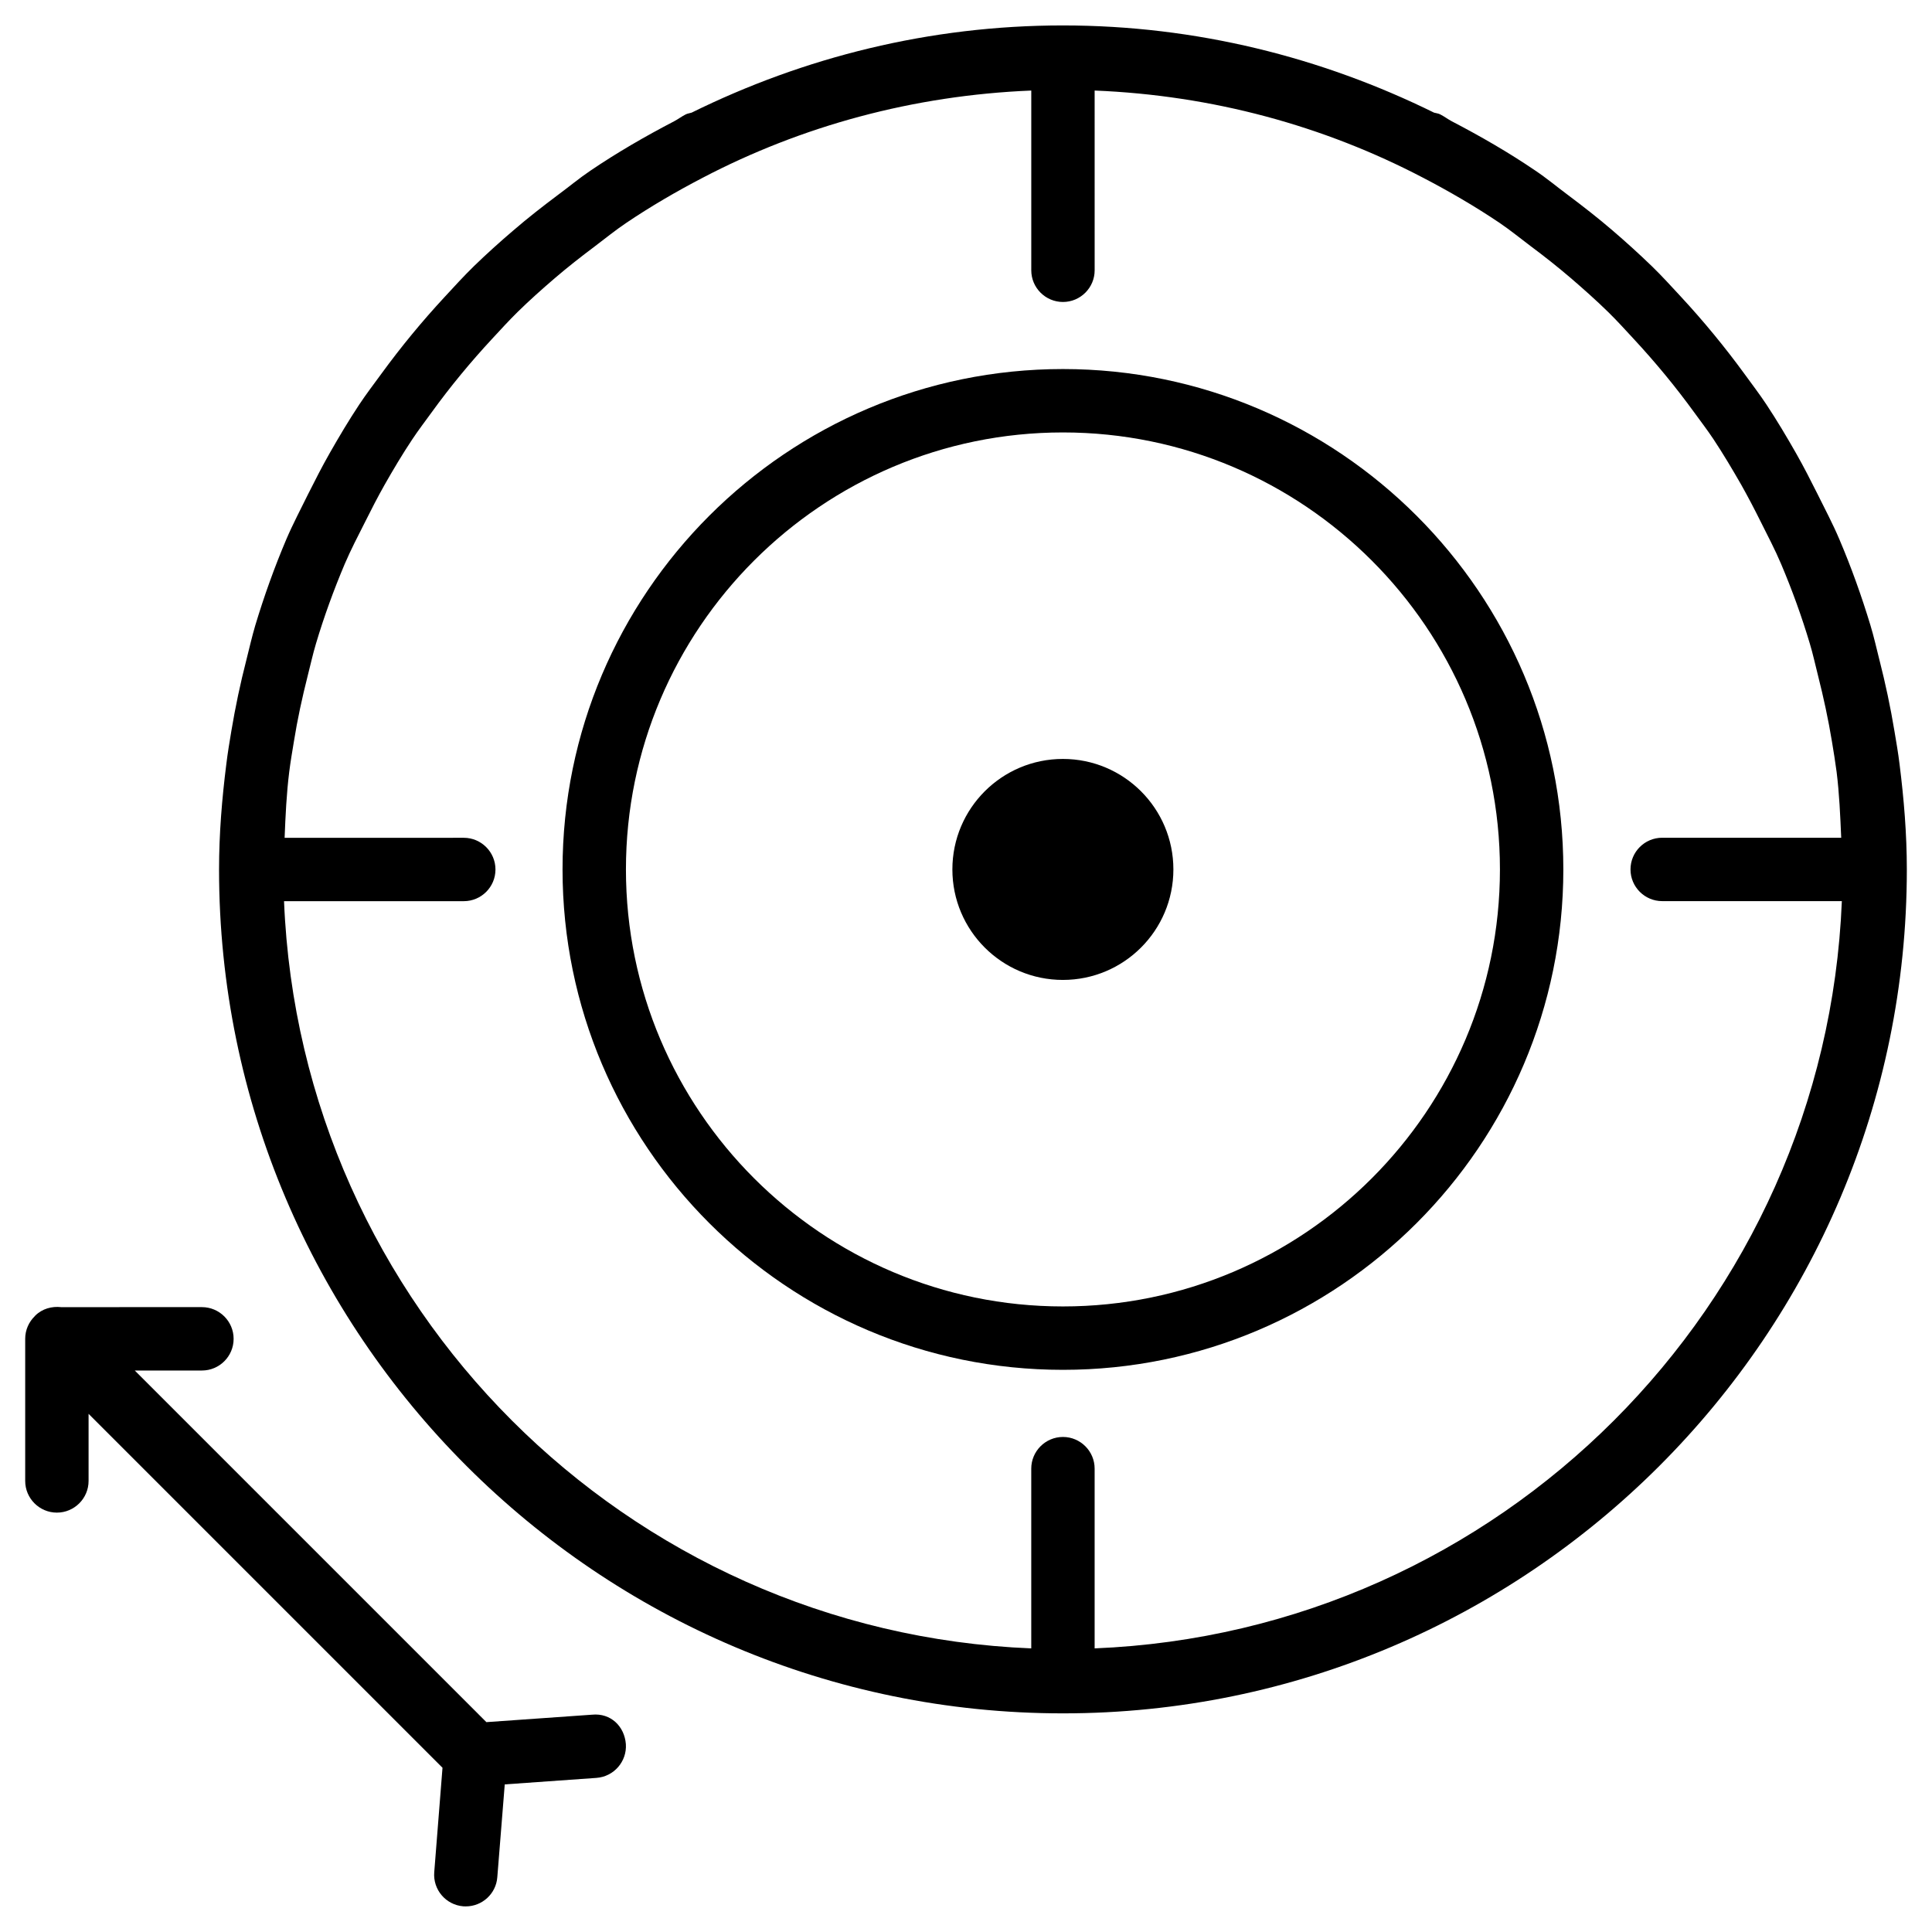
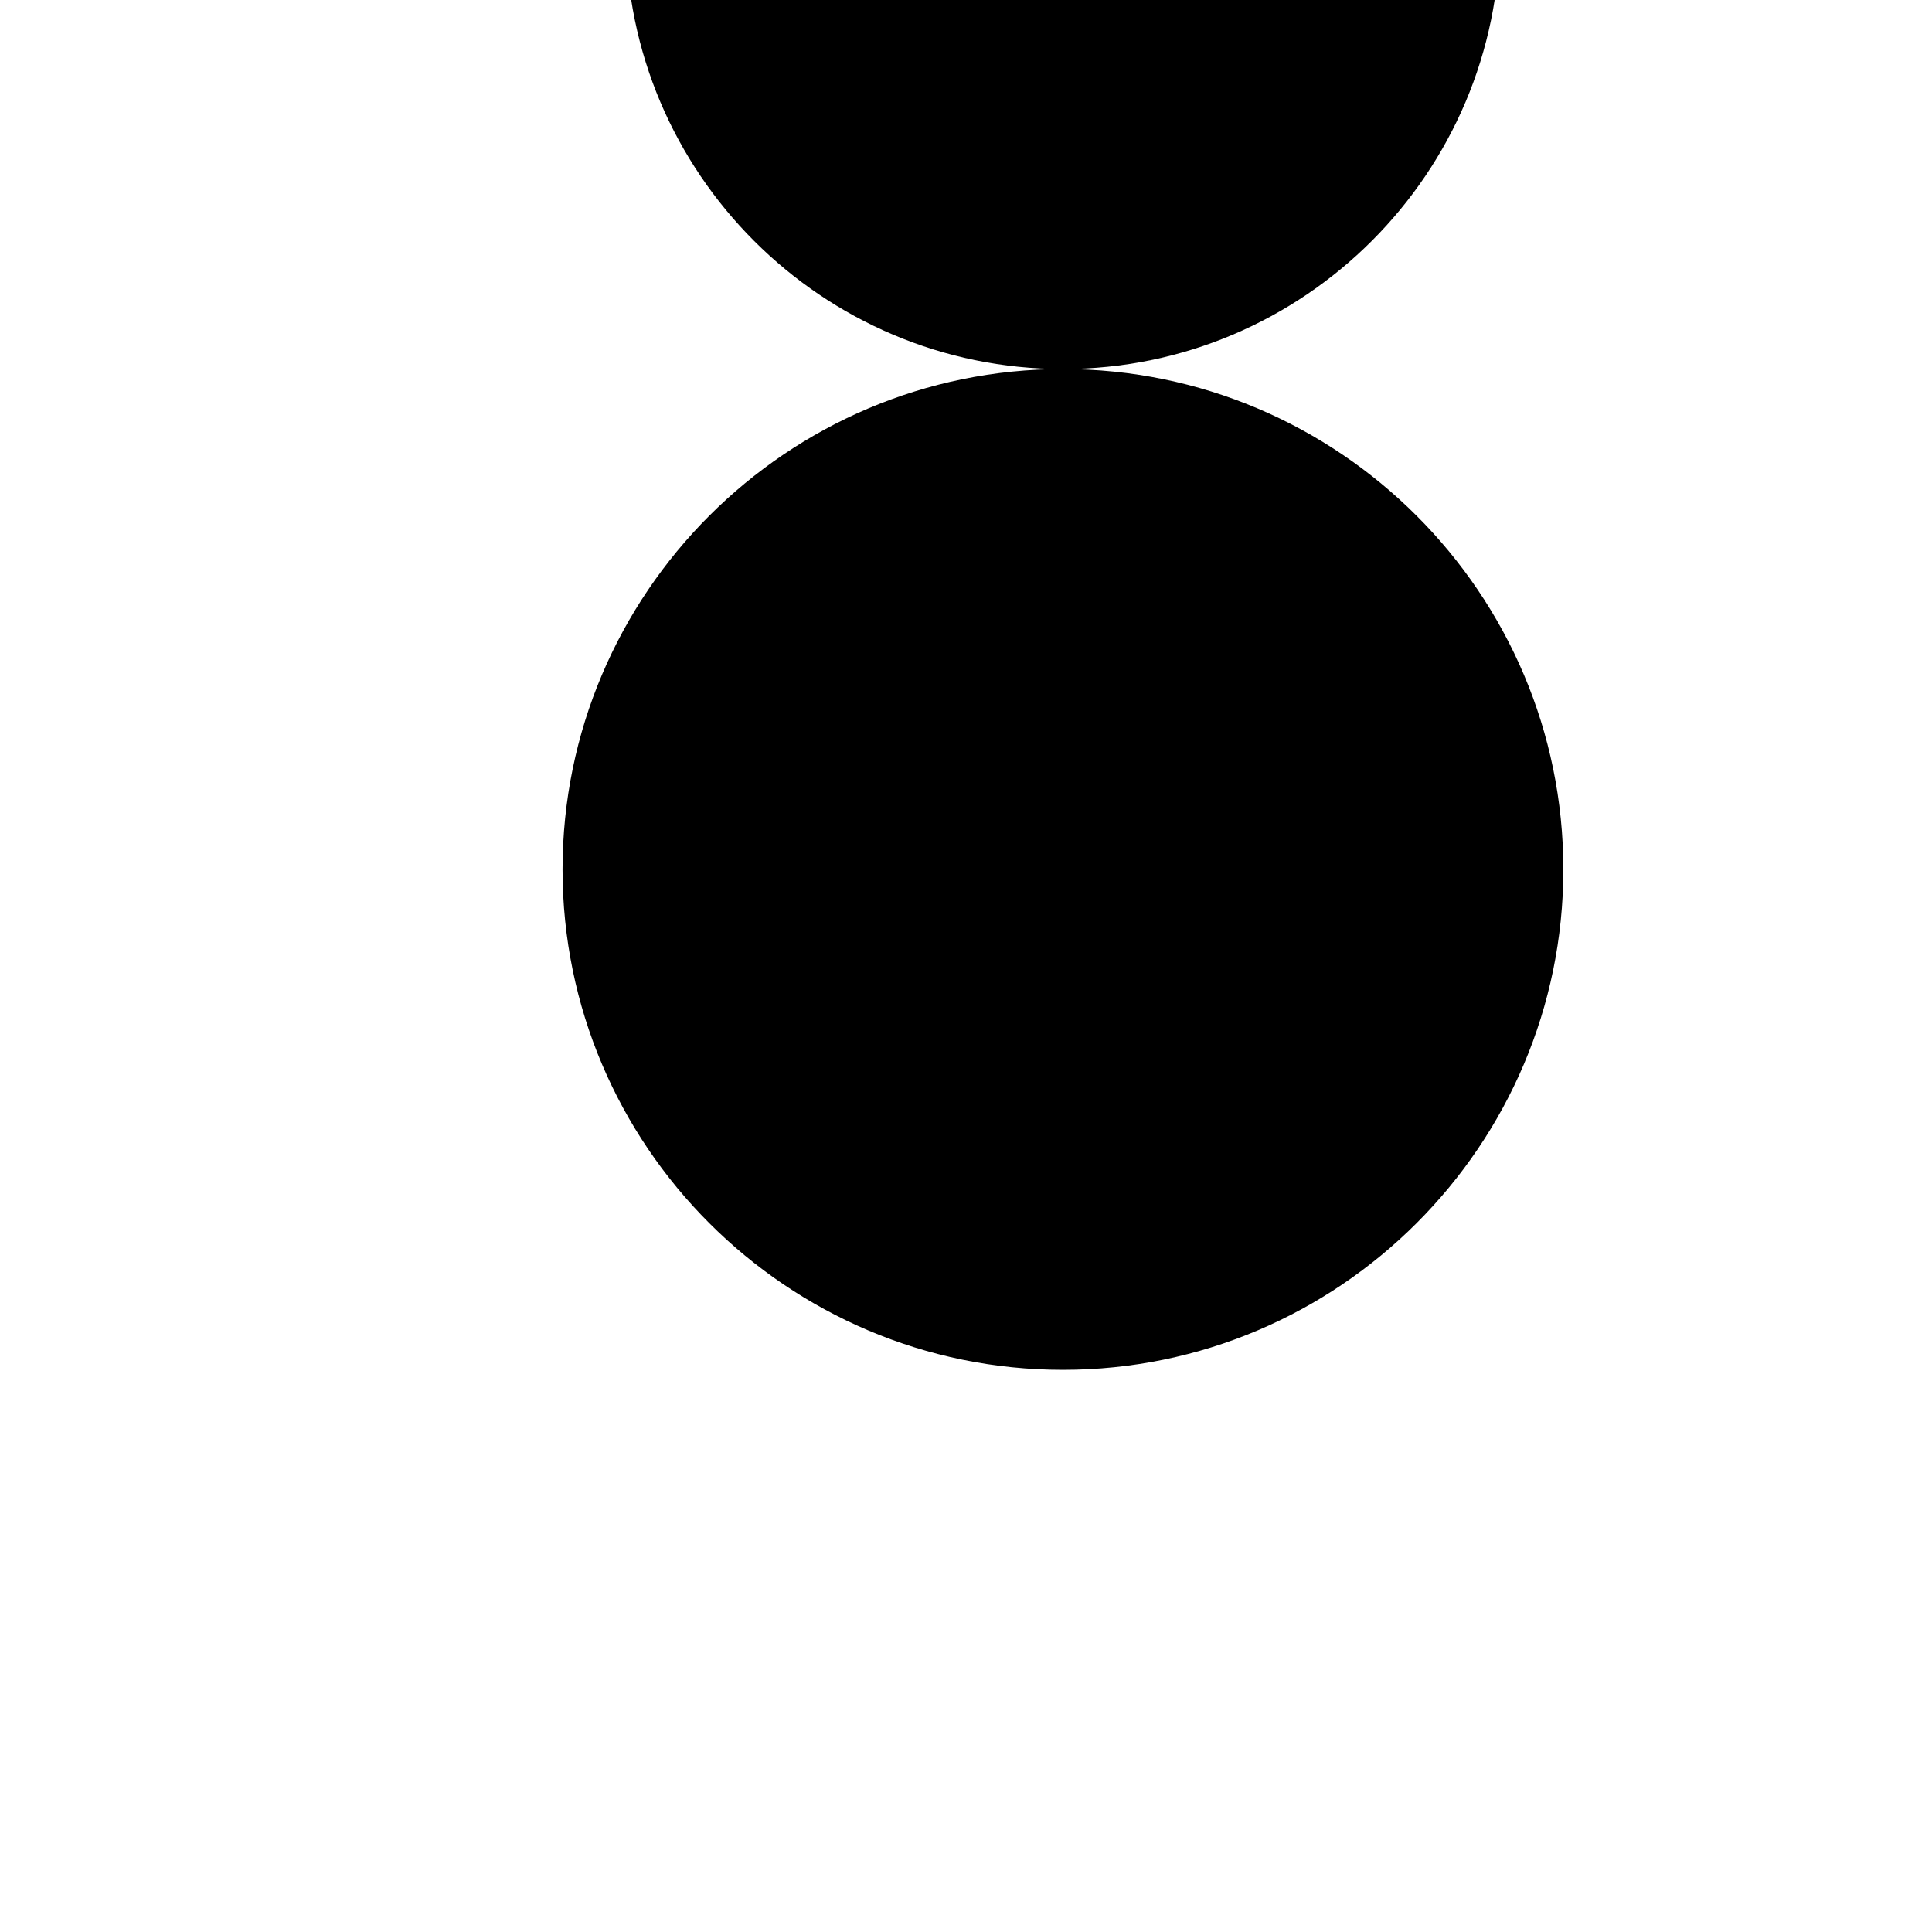
<svg xmlns="http://www.w3.org/2000/svg" fill="#000000" width="800px" height="800px" version="1.1" viewBox="144 144 512 512">
  <g>
-     <path d="m642.08 318.95c-0.777-3.086-1.469-6.191-2.394-9.238-2.352-7.766-5.082-15.387-8.23-22.777-1.742-4.113-3.82-8.02-5.793-12.008-1.828-3.652-3.672-7.262-5.688-10.812-2.5-4.387-5.059-8.691-7.852-12.91-1.805-2.731-3.801-5.332-5.731-7.996-5.246-7.199-10.895-14.066-16.984-20.637-2.519-2.707-4.977-5.438-7.621-7.996-3.379-3.273-6.863-6.422-10.453-9.508-3.84-3.297-7.828-6.402-11.883-9.445-2.875-2.141-5.582-4.41-8.586-6.422-7.074-4.809-14.504-9.09-22.125-13.059-1.07-0.566-2.016-1.301-3.106-1.848-0.504-0.25-1.07-0.293-1.594-0.441-29.746-14.652-63.059-23.113-98.391-23.113-35.328 0-68.645 8.461-98.367 23.113-0.523 0.168-1.07 0.211-1.594 0.48-1.07 0.547-1.996 1.262-3.043 1.809-7.66 3.988-15.113 8.293-22.23 13.121-2.918 1.973-5.582 4.199-8.398 6.277-4.113 3.082-8.188 6.254-12.07 9.609-3.57 3.047-7.012 6.152-10.348 9.387-2.707 2.644-5.246 5.438-7.828 8.23-5.988 6.461-11.527 13.199-16.691 20.273-1.996 2.731-4.031 5.394-5.898 8.207-2.769 4.176-5.312 8.461-7.789 12.805-2.035 3.57-3.906 7.242-5.75 10.914-1.953 3.992-4.012 7.856-5.754 11.93-3.148 7.41-5.879 15.027-8.23 22.816-0.902 3.043-1.594 6.129-2.371 9.195-1.594 6.191-2.918 12.469-3.988 18.871-0.484 2.898-0.965 5.773-1.32 8.711-1.156 9.172-1.93 18.453-1.93 27.941 0 123.33 100.32 223.63 223.65 223.63 123.31 0 223.63-100.32 223.63-223.63 0-9.469-0.777-18.746-1.93-27.918-0.355-2.938-0.859-5.816-1.344-8.711-1.055-6.406-2.398-12.68-3.973-18.852zm-207.99 261.89v-47.633c0-4.641-3.777-8.398-8.398-8.398-4.617 0-8.398 3.758-8.398 8.398v47.633c-107.35-4.344-193.67-90.688-198.02-198.02h47.633c4.641 0 8.398-3.758 8.398-8.398s-3.777-8.398-8.398-8.398l-47.48 0.008c0.23-5.856 0.504-11.691 1.219-17.445 0.336-2.707 0.797-5.375 1.238-8.062 0.941-5.898 2.203-11.672 3.652-17.402 0.734-2.856 1.363-5.773 2.203-8.562 2.141-7.18 4.703-14.191 7.598-21.055 1.637-3.824 3.547-7.496 5.418-11.191 1.66-3.336 3.359-6.633 5.184-9.867 2.332-4.094 4.723-8.121 7.328-12.027 1.617-2.434 3.402-4.766 5.121-7.137 4.953-6.844 10.328-13.352 16.059-19.523 2.227-2.394 4.41-4.809 6.738-7.094 3.168-3.106 6.488-6.066 9.867-8.965 3.402-2.918 6.949-5.688 10.559-8.398 2.769-2.098 5.457-4.281 8.355-6.234 6.441-4.344 13.203-8.289 20.215-11.941 26.238-13.73 55.797-21.852 87.117-23.133v47.633c0 4.641 3.777 8.398 8.398 8.398 4.617 0 8.398-3.758 8.398-8.398l-0.004-47.633c31.258 1.258 60.75 9.363 86.969 23.07 7.055 3.672 13.898 7.66 20.383 12.027 2.812 1.91 5.457 4.074 8.164 6.109 3.672 2.731 7.242 5.562 10.707 8.523 3.359 2.898 6.676 5.836 9.844 8.941 2.332 2.266 4.512 4.703 6.719 7.074 5.773 6.215 11.168 12.742 16.164 19.629 1.699 2.332 3.441 4.617 5.039 7.012 2.602 3.926 5.016 7.996 7.367 12.09 1.805 3.211 3.504 6.465 5.144 9.762 1.867 3.738 3.801 7.41 5.438 11.273 2.898 6.844 5.438 13.855 7.578 21.012 0.859 2.812 1.469 5.731 2.203 8.586 1.449 5.731 2.707 11.523 3.672 17.402 0.441 2.664 0.883 5.352 1.238 8.062 0.715 5.731 0.965 11.586 1.219 17.445h-47.441c-4.641 0-8.398 3.758-8.398 8.398 0 4.641 3.777 8.398 8.398 8.398h47.609c-4.363 107.32-90.684 193.69-198.02 198.03z" />
-     <path d="m425.69 241.8c-73.117 0-132.61 59.469-132.61 132.61s59.492 132.61 132.61 132.61c73.117 0 132.61-59.469 132.61-132.61 0.004-73.133-59.488-132.61-132.61-132.61zm0 248.42c-63.859 0-115.81-51.957-115.81-115.81 0-63.859 51.957-115.81 115.81-115.81 63.859 0 115.81 51.957 115.81 115.81 0.004 63.855-51.953 115.81-115.81 115.81z" />
+     <path d="m425.69 241.8c-73.117 0-132.61 59.469-132.61 132.61s59.492 132.61 132.61 132.61c73.117 0 132.61-59.469 132.61-132.61 0.004-73.133-59.488-132.61-132.61-132.61zc-63.859 0-115.81-51.957-115.81-115.81 0-63.859 51.957-115.81 115.81-115.81 63.859 0 115.81 51.957 115.81 115.81 0.004 63.855-51.953 115.81-115.81 115.81z" />
    <path d="m454.96 374.41c0 16.172-13.113 29.281-29.285 29.281s-29.285-13.109-29.285-29.281c0-16.176 13.113-29.285 29.285-29.285s29.285 13.109 29.285 29.285" />
-     <path d="m309.86 606.2c-0.355-4.617-3.926-8.293-8.984-7.789l-27.98 1.973-93.184-93.184h17.801c4.641 0 8.398-3.758 8.398-8.398 0-4.641-3.777-8.398-8.398-8.398l-37.305 0.004c-2.457-0.273-5.016 0.398-6.887 2.266-0.043 0.043-0.043 0.082-0.082 0.105-1.574 1.531-2.562 3.652-2.562 6.004v37.68c0 4.641 3.777 8.398 8.398 8.398 4.617 0 8.398-3.758 8.398-8.398v-17.781l93.793 93.793-2.188 27.672c-0.379 4.617 3.066 8.668 7.684 9.047 0.23 0 0.441 0.02 0.672 0.02 4.344 0 8.02-3.336 8.355-7.727l1.973-24.602 24.289-1.723c4.637-0.332 8.121-4.344 7.809-8.961z" />
  </g>
</svg>